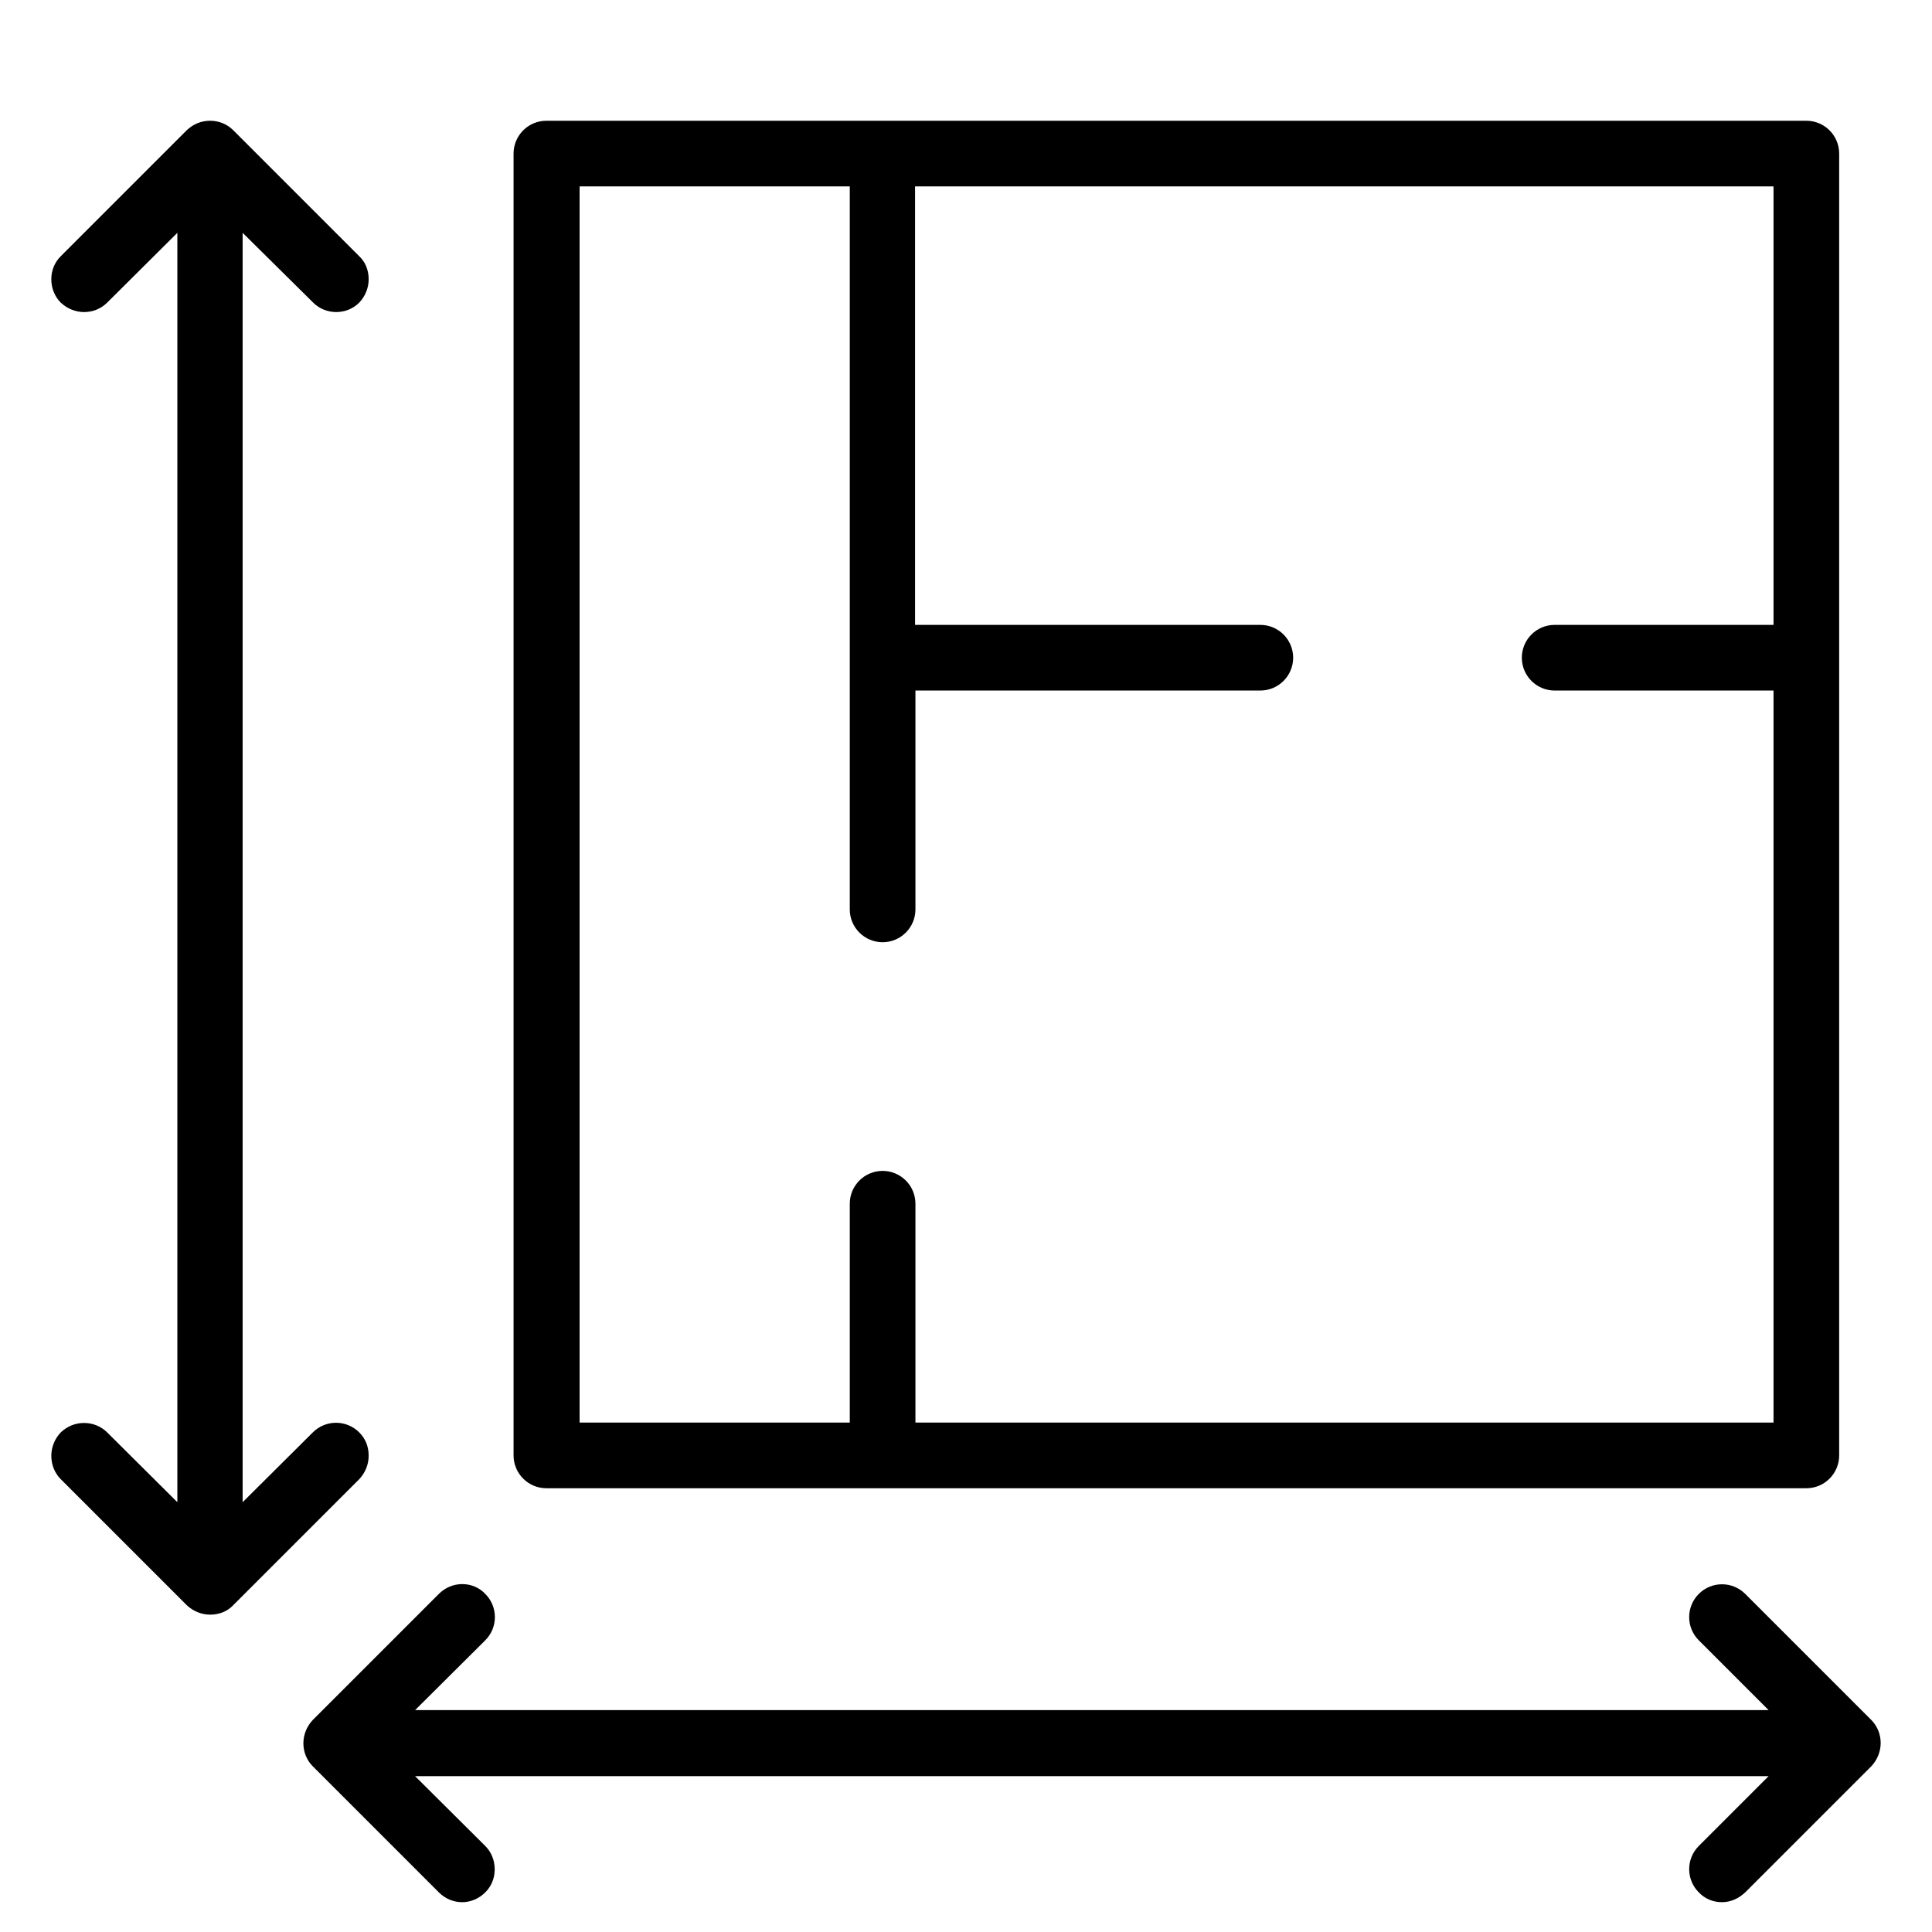
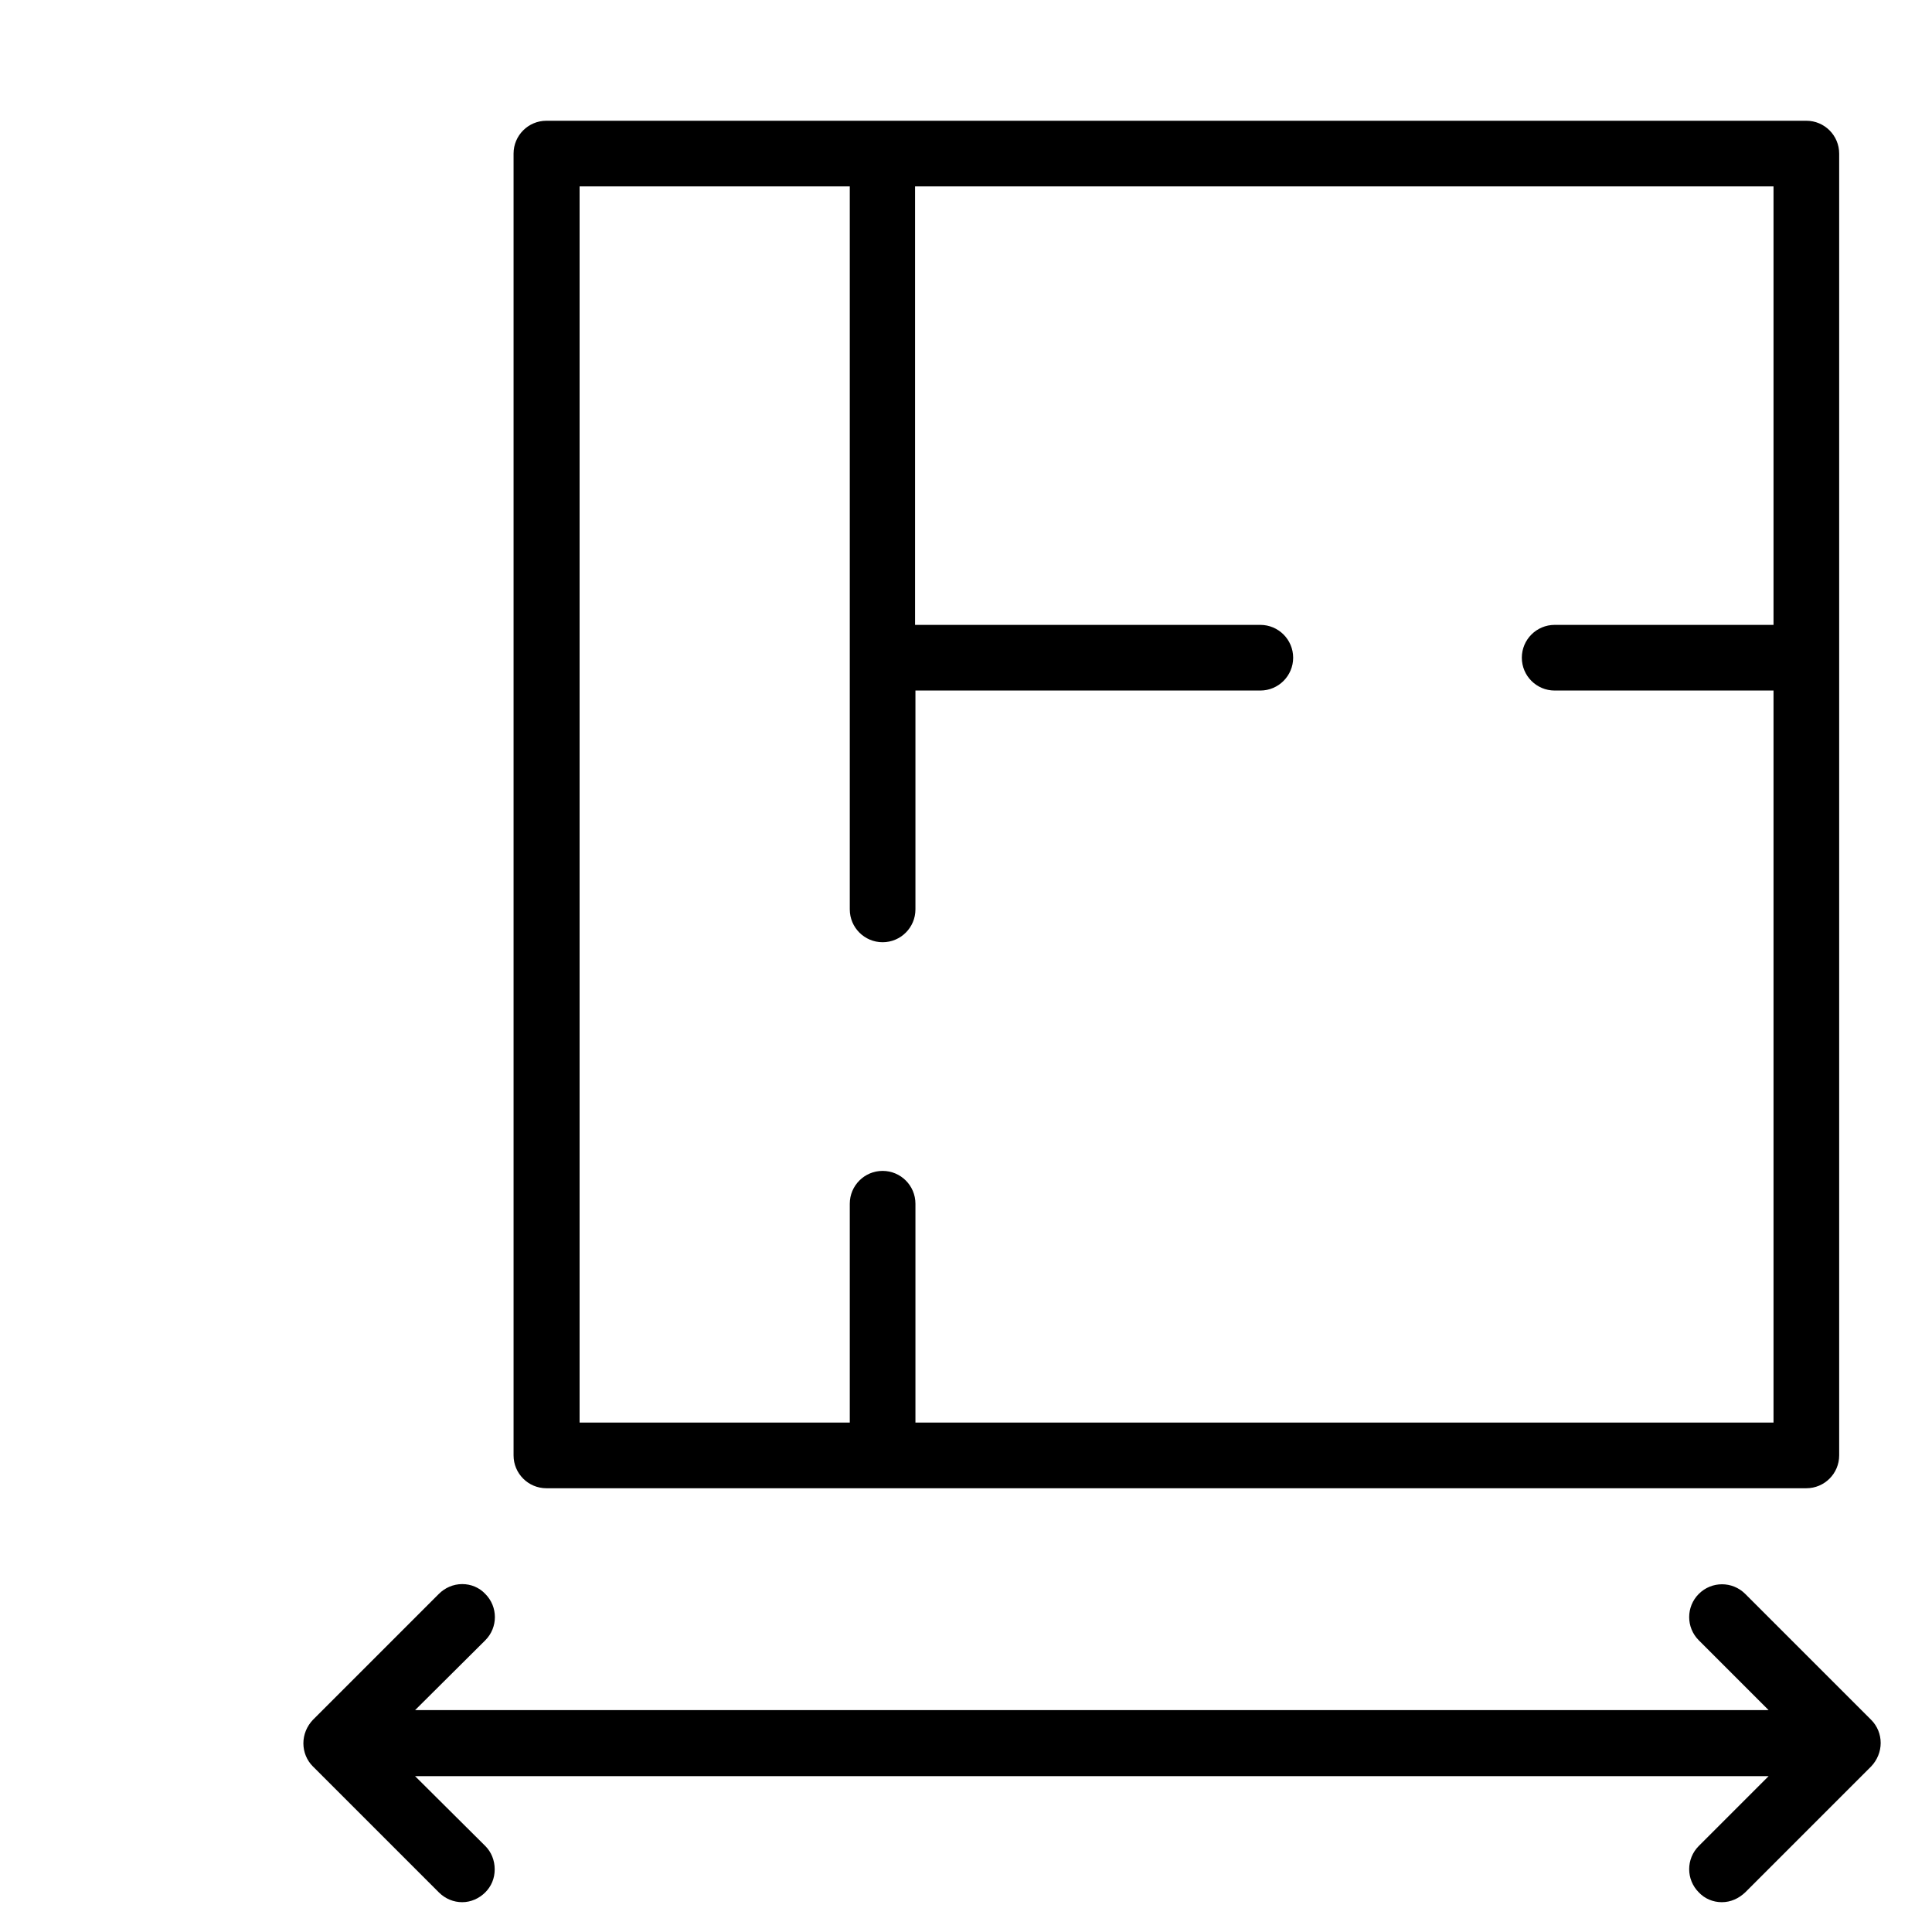
<svg xmlns="http://www.w3.org/2000/svg" version="1.1" id="Layer_1" x="0px" y="0px" viewBox="0 0 512 512" style="enable-background:new 0 0 512 512;" xml:space="preserve">
  <g>
    <g>
      <path d="M478.7,32H144.8c-4.8,0-8.7,3.9-8.7,8.7v345c0,4.8,3.9,8.7,8.7,8.7h333.9c4.8,0,8.7-3.9,8.7-8.7v-345    C487.4,35.9,483.5,32,478.7,32z M470,165.6H412c-4.8,0-8.7,3.9-8.7,8.7c0,4.8,3.9,8.7,8.7,8.7H470V377H242.6V319    c0-4.8-3.9-8.7-8.7-8.7s-8.7,3.9-8.7,8.7V377h-71.6V49.4h71.6V241c0,4.8,3.9,8.7,8.7,8.7s8.7-3.9,8.7-8.7V183H334    c4.8,0,8.7-3.9,8.7-8.7c0-4.8-3.9-8.7-8.7-8.7h-91.5V49.4H470V165.6z" />
    </g>
  </g>
  <g>
    <g>
      <path d="M498.4,461.9c0,2.3-0.9,4.5-2.5,6.2l-33.4,33.4c-1.7,1.6-3.8,2.6-6.2,2.6c-2.3,0-4.5-0.9-6.1-2.6c-3.4-3.4-3.4-8.9,0-12.3    l18.5-18.5H110l18.6,18.5c1.6,1.6,2.5,3.8,2.5,6.2s-0.9,4.5-2.5,6.1c-1.6,1.6-3.8,2.6-6.1,2.6c-2.3,0-4.5-0.9-6.2-2.6l-33.4-33.4    c-1.6-1.6-2.5-3.8-2.5-6.1s0.9-4.5,2.5-6.2l33.4-33.4c1.6-1.6,3.8-2.6,6.2-2.6c2.3,0,4.5,0.9,6.1,2.6c3.4,3.4,3.4,8.9,0,12.3    L110,453.2h358.7l-18.5-18.5c-3.4-3.4-3.4-8.9,0-12.3c3.4-3.4,8.9-3.4,12.3,0l33.4,33.4C497.5,457.4,498.4,459.6,498.4,461.9z" />
    </g>
  </g>
  <g>
    <g>
-       <path d="M95.2,379.6c1.7,1.7,2.5,3.8,2.5,6.2c0,2.3-0.9,4.5-2.5,6.2l-33.4,33.4c-1.6,1.7-3.8,2.5-6.1,2.5c-2.3,0-4.5-0.9-6.2-2.5    l-33.4-33.4c-1.6-1.6-2.5-3.8-2.5-6.2c0-2.3,0.9-4.5,2.5-6.2c1.7-1.6,3.8-2.5,6.2-2.5c2.3,0,4.5,0.9,6.1,2.5L47,398.1V61.7    L28.4,80.2c-1.6,1.6-3.8,2.5-6.1,2.5s-4.5-0.9-6.2-2.5c-1.6-1.6-2.5-3.8-2.5-6.2s0.9-4.5,2.5-6.1l33.4-33.4    c1.7-1.6,3.8-2.5,6.2-2.5c2.3,0,4.5,0.9,6.1,2.5l33.4,33.4c1.7,1.6,2.5,3.8,2.5,6.1s-0.9,4.5-2.5,6.2c-1.6,1.6-3.8,2.5-6.1,2.5    c-2.3,0-4.5-0.9-6.1-2.5L64.3,61.7v336.4l18.6-18.5C86.3,376.2,91.8,376.2,95.2,379.6z" />
-     </g>
+       </g>
  </g>
</svg>